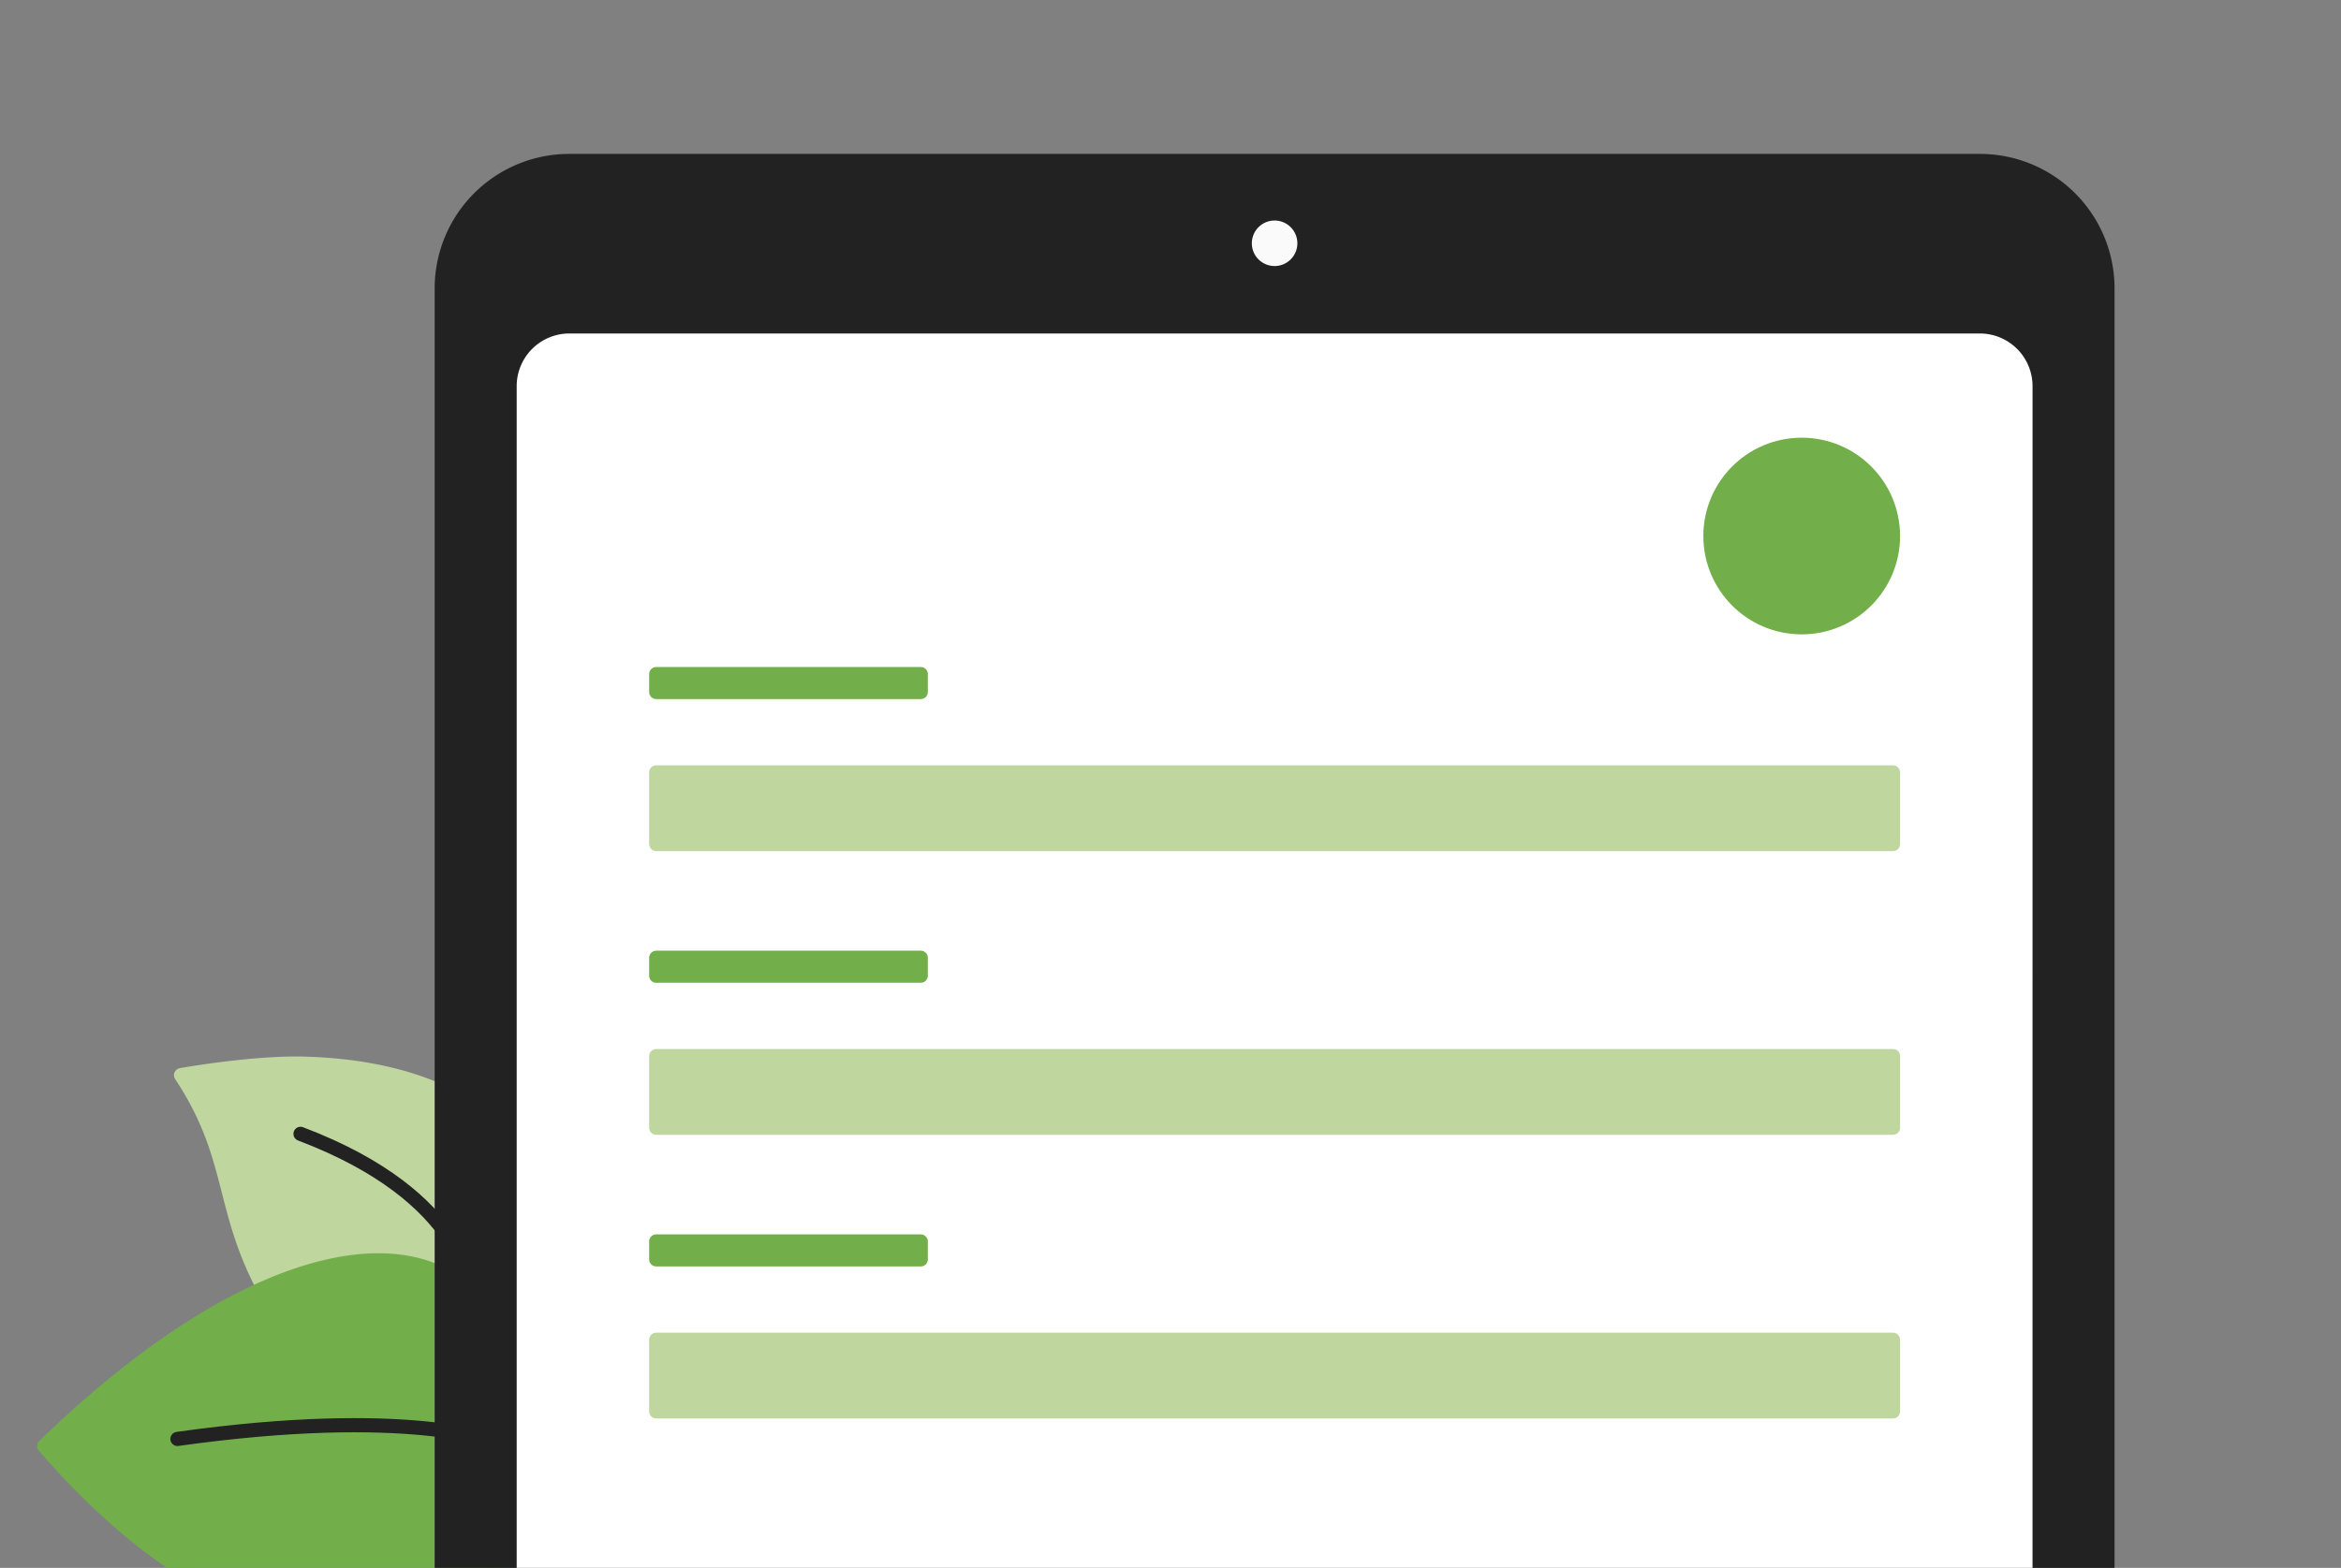
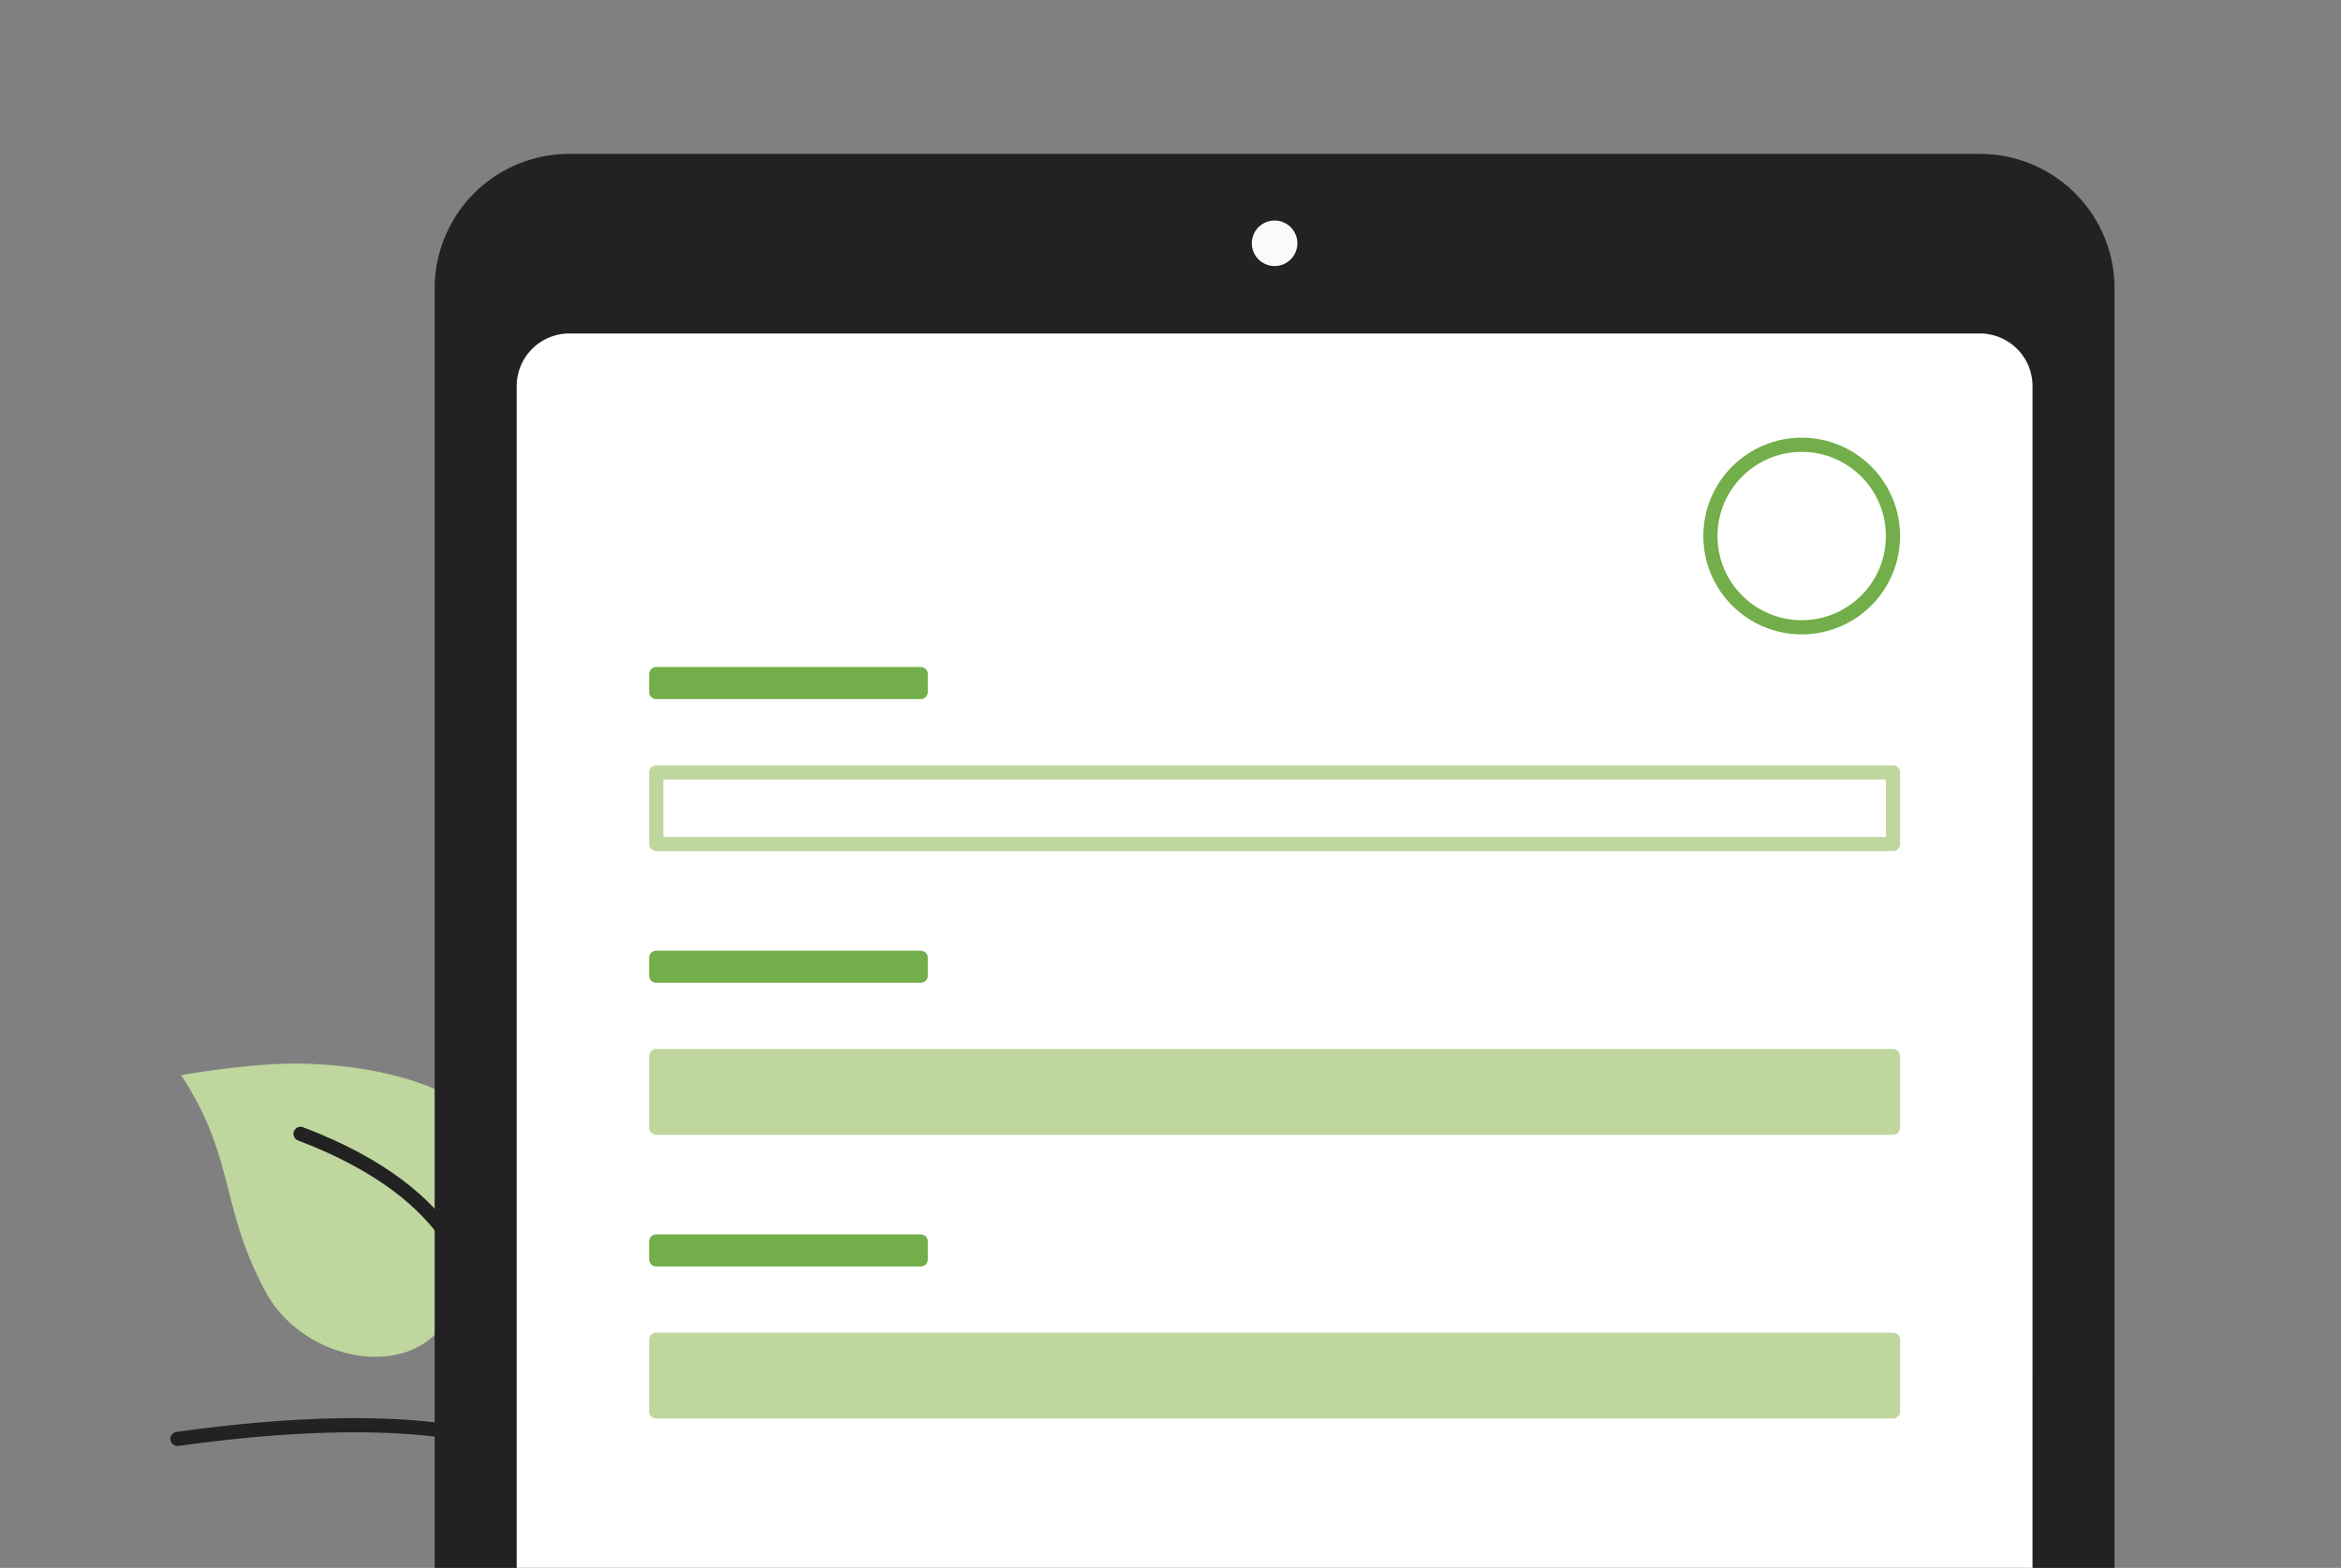
<svg xmlns="http://www.w3.org/2000/svg" id="Group_601" data-name="Group 601" width="330.291" height="221.274" viewBox="0 0 330.291 221.274">
  <rect x="0" y="0" width="330.291" height="221.274" fill="#808080" stroke="none" />
  <defs>
    <clipPath id="clip-path">
      <rect id="Rectangle_453" data-name="Rectangle 453" width="330.291" height="221.274" fill="none" />
    </clipPath>
  </defs>
  <g id="Group_600" data-name="Group 600" clip-path="url(#clip-path)">
    <path id="Path_4020" data-name="Path 4020" d="M64.68,181.1c-2.337,14.317-21.128,12.1-27.214.948-6.5-11.911-4.3-19.051-11.985-30.668,0,0,10.108-1.818,17.4-1.618,21.623.6,32.749,10.674,31.242,20.948A11.974,11.974,0,0,1,64.68,181.1" transform="translate(0.061 0.357)" fill="#bfd69f" />
-     <path id="Path_4021" data-name="Path 4021" d="M64.68,181.1c-2.337,14.317-21.128,12.1-27.214.948-6.5-11.911-4.3-19.051-11.985-30.668,0,0,10.108-1.818,17.4-1.618,21.623.6,32.749,10.674,31.242,20.948A11.974,11.974,0,0,1,64.68,181.1Z" transform="translate(0.061 0.357)" fill="none" stroke="#bfd69f" stroke-linecap="round" stroke-linejoin="round" stroke-width="2" />
    <path id="Path_4022" data-name="Path 4022" d="M66.214,182S66,168.624,42.3,159.642" transform="translate(0.101 0.381)" fill="none" stroke="#222" stroke-linecap="round" stroke-linejoin="round" stroke-width="2" />
-     <path id="Path_4023" data-name="Path 4023" d="M67.637,203.378c17.387,19.337-20.711,47.456-61.414.281,30.744-29.778,55.013-31.9,62.889-17.744a14.951,14.951,0,0,1-1.475,17.464" transform="translate(0.015 0.423)" fill="#72af4a" />
-     <path id="Path_4024" data-name="Path 4024" d="M67.637,203.378c17.387,19.337-20.711,47.456-61.414.281,30.744-29.778,55.013-31.9,62.889-17.744A14.951,14.951,0,0,1,67.637,203.378Z" transform="translate(0.015 0.423)" fill="none" stroke="#72af4a" stroke-linecap="round" stroke-linejoin="round" stroke-width="2" />
    <path id="Path_4025" data-name="Path 4025" d="M69.849,203.038S57.737,198,24.979,202.6" transform="translate(0.06 0.479)" fill="none" stroke="#222" stroke-linecap="round" stroke-linejoin="round" stroke-width="2" />
    <path id="Path_4026" data-name="Path 4026" d="M298.194,221.222H61.181V40.652A18.983,18.983,0,0,1,80.164,21.67H279.212a18.982,18.982,0,0,1,18.982,18.982Z" transform="translate(0.146 0.052)" fill="#222" />
    <path id="Path_4027" data-name="Path 4027" d="M286.595,221.162H72.726V54.389a7.435,7.435,0,0,1,7.436-7.436h199a7.435,7.435,0,0,1,7.436,7.436Z" transform="translate(0.173 0.112)" fill="#fff" />
    <path id="Path_4028" data-name="Path 4028" d="M182.624,34.261a3.211,3.211,0,1,1-3.211-3.211,3.211,3.211,0,0,1,3.211,3.211" transform="translate(0.42 0.074)" fill="#fafafa" />
-     <rect id="Rectangle_441" data-name="Rectangle 441" width="174.491" height="10.107" transform="translate(92.588 109.011)" fill="#bfd69f" />
    <rect id="Rectangle_442" data-name="Rectangle 442" width="174.491" height="10.107" transform="translate(92.588 109.011)" fill="none" stroke="#bfd69f" stroke-linecap="round" stroke-linejoin="round" stroke-width="2" />
    <rect id="Rectangle_443" data-name="Rectangle 443" width="37.321" height="2.527" transform="translate(92.588 95.134)" fill="#72af4a" />
    <rect id="Rectangle_444" data-name="Rectangle 444" width="37.321" height="2.527" transform="translate(92.588 95.134)" fill="none" stroke="#72af4a" stroke-linecap="round" stroke-linejoin="round" stroke-width="2" />
    <rect id="Rectangle_445" data-name="Rectangle 445" width="174.491" height="10.107" transform="translate(92.588 149.049)" fill="#bfd69f" />
    <rect id="Rectangle_446" data-name="Rectangle 446" width="174.491" height="10.107" transform="translate(92.588 149.049)" fill="none" stroke="#bfd69f" stroke-linecap="round" stroke-linejoin="round" stroke-width="2" />
    <rect id="Rectangle_447" data-name="Rectangle 447" width="37.321" height="2.527" transform="translate(92.588 135.172)" fill="#72af4a" />
    <rect id="Rectangle_448" data-name="Rectangle 448" width="37.321" height="2.527" transform="translate(92.588 135.172)" fill="none" stroke="#72af4a" stroke-linecap="round" stroke-linejoin="round" stroke-width="2" />
    <rect id="Rectangle_449" data-name="Rectangle 449" width="174.491" height="10.107" transform="translate(92.588 189.085)" fill="#bfd69f" />
    <rect id="Rectangle_450" data-name="Rectangle 450" width="174.491" height="10.107" transform="translate(92.588 189.085)" fill="none" stroke="#bfd69f" stroke-linecap="round" stroke-linejoin="round" stroke-width="2" />
    <rect id="Rectangle_451" data-name="Rectangle 451" width="37.321" height="2.527" transform="translate(92.588 175.208)" fill="#72af4a" />
    <rect id="Rectangle_452" data-name="Rectangle 452" width="37.321" height="2.527" transform="translate(92.588 175.208)" fill="none" stroke="#72af4a" stroke-linecap="round" stroke-linejoin="round" stroke-width="2" />
-     <path id="Path_4029" data-name="Path 4029" d="M266.505,75.5a12.878,12.878,0,1,1-12.878-12.878A12.878,12.878,0,0,1,266.505,75.5" transform="translate(0.574 0.149)" fill="#72af4a" />
    <circle id="Ellipse_218" data-name="Ellipse 218" cx="12.878" cy="12.878" r="12.878" transform="translate(241.324 62.773)" fill="none" stroke="#72af4a" stroke-linecap="round" stroke-linejoin="round" stroke-width="2" />
  </g>
</svg>